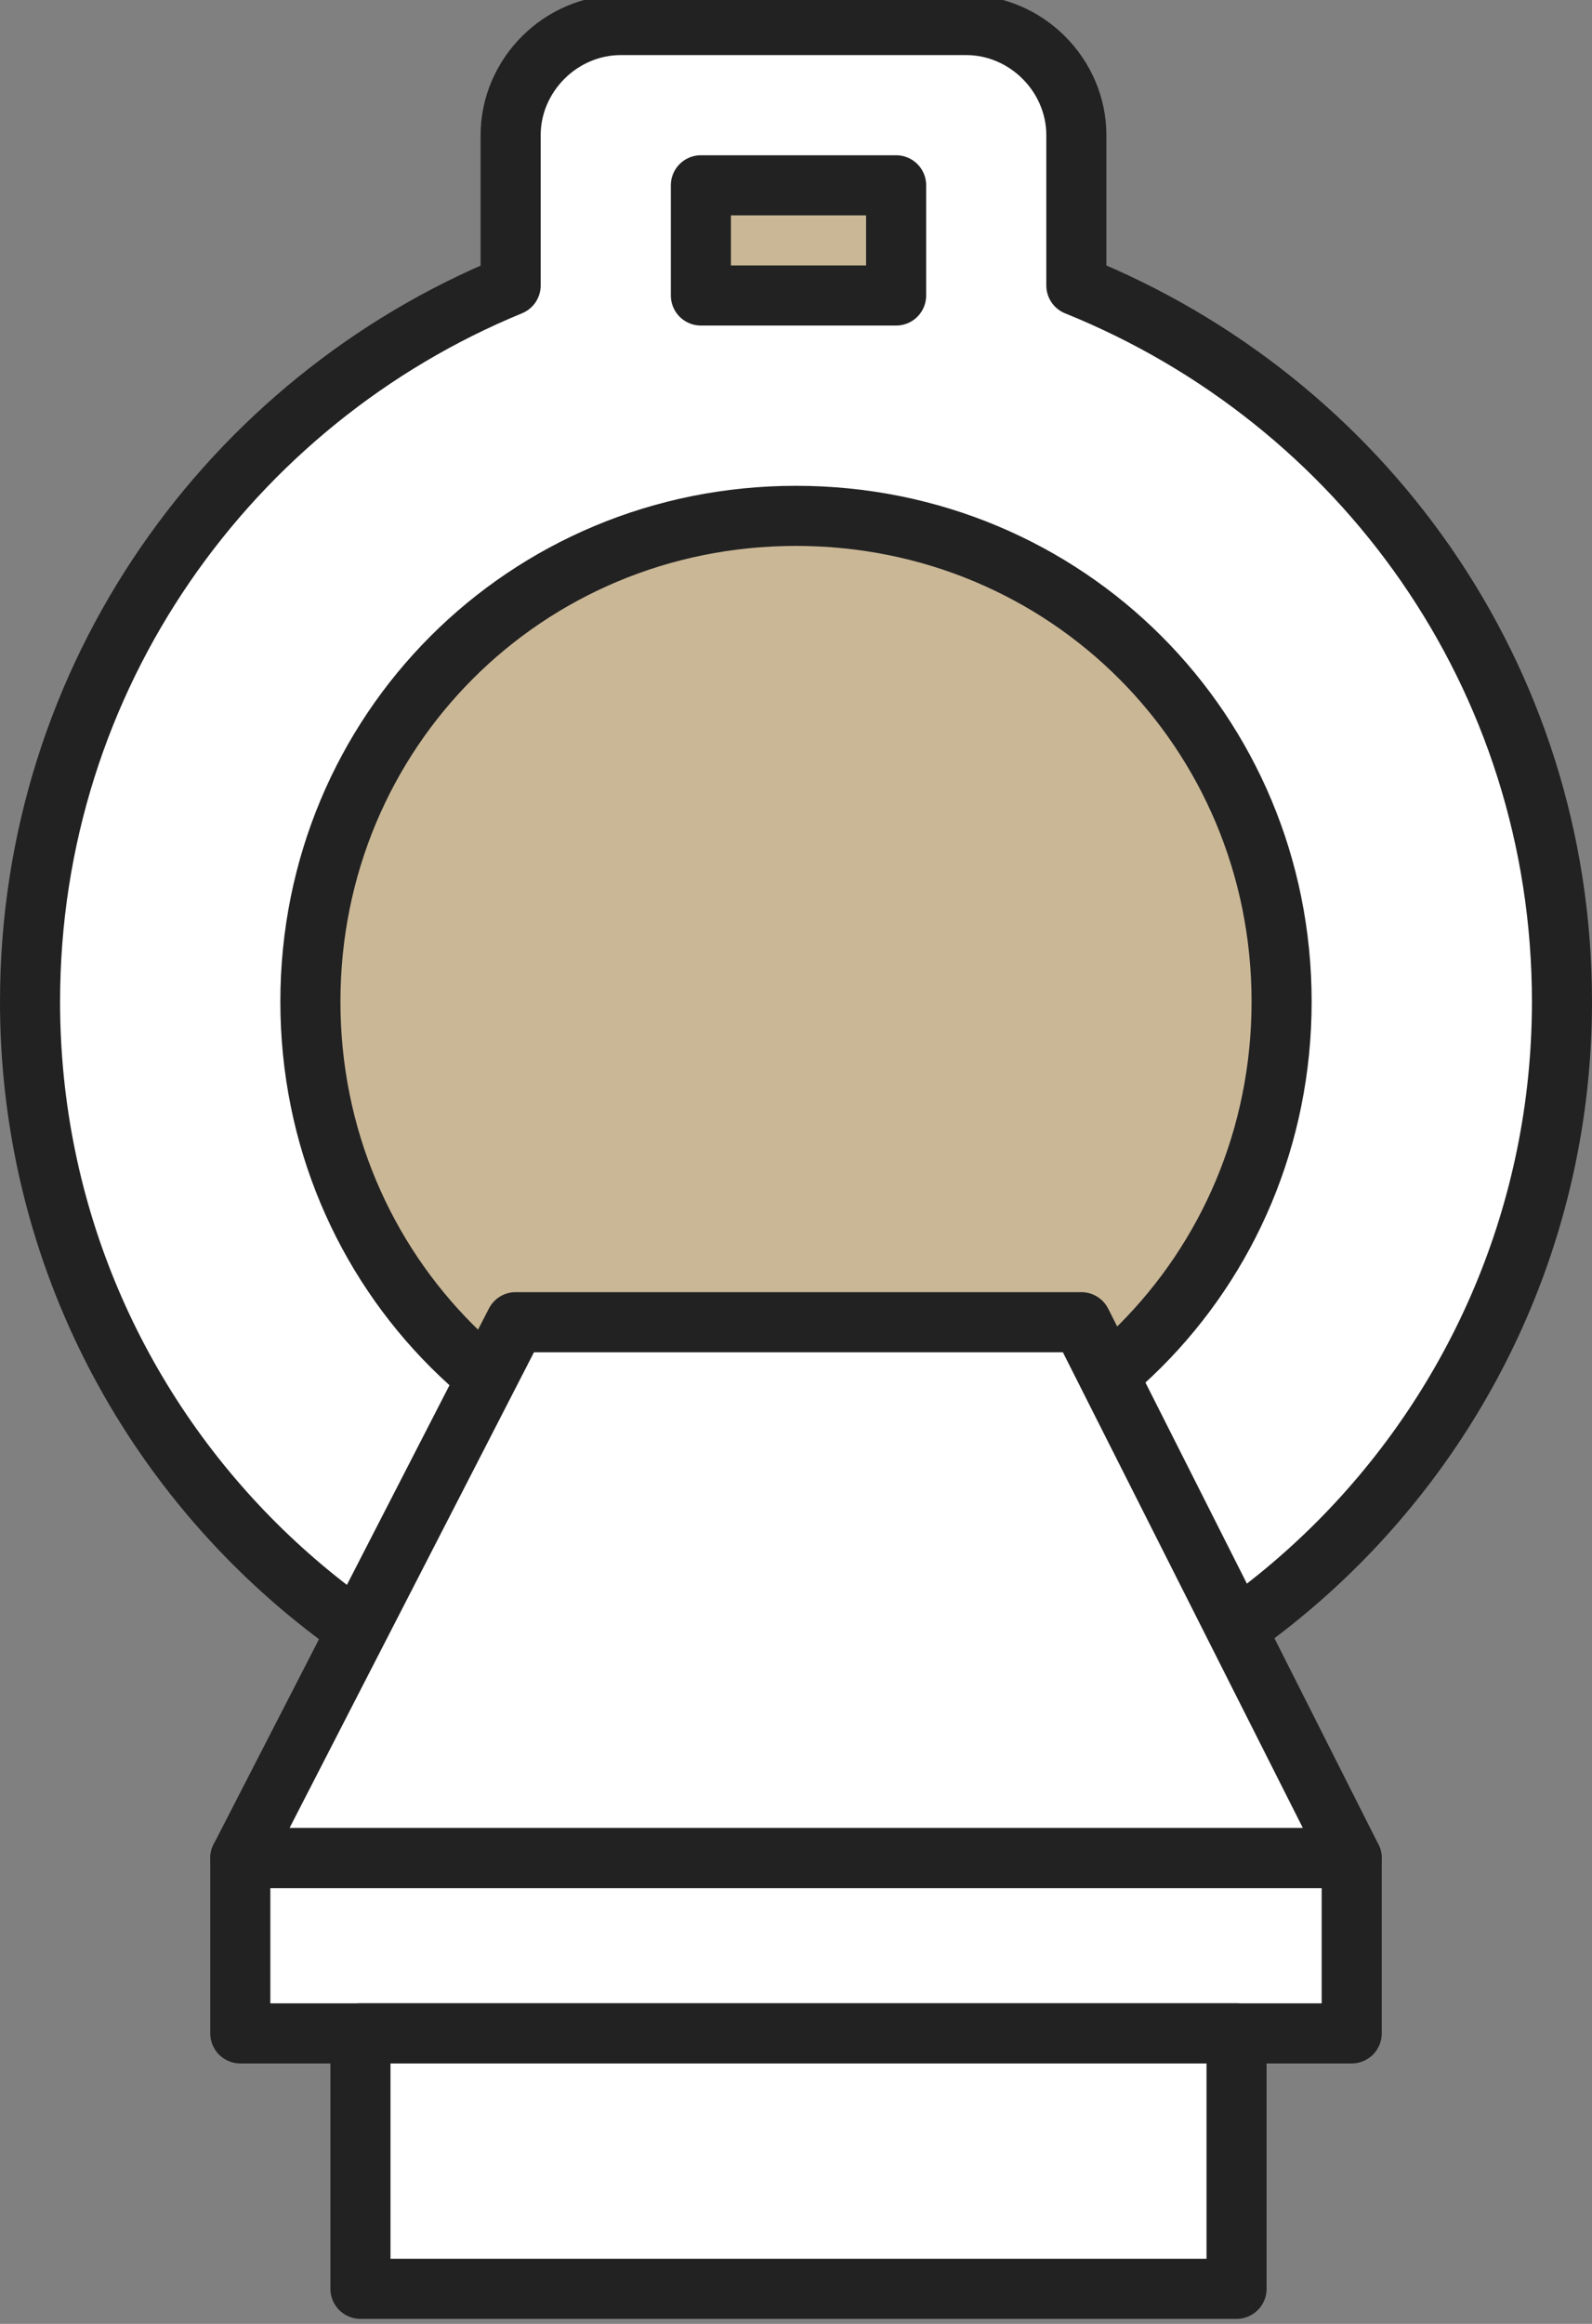
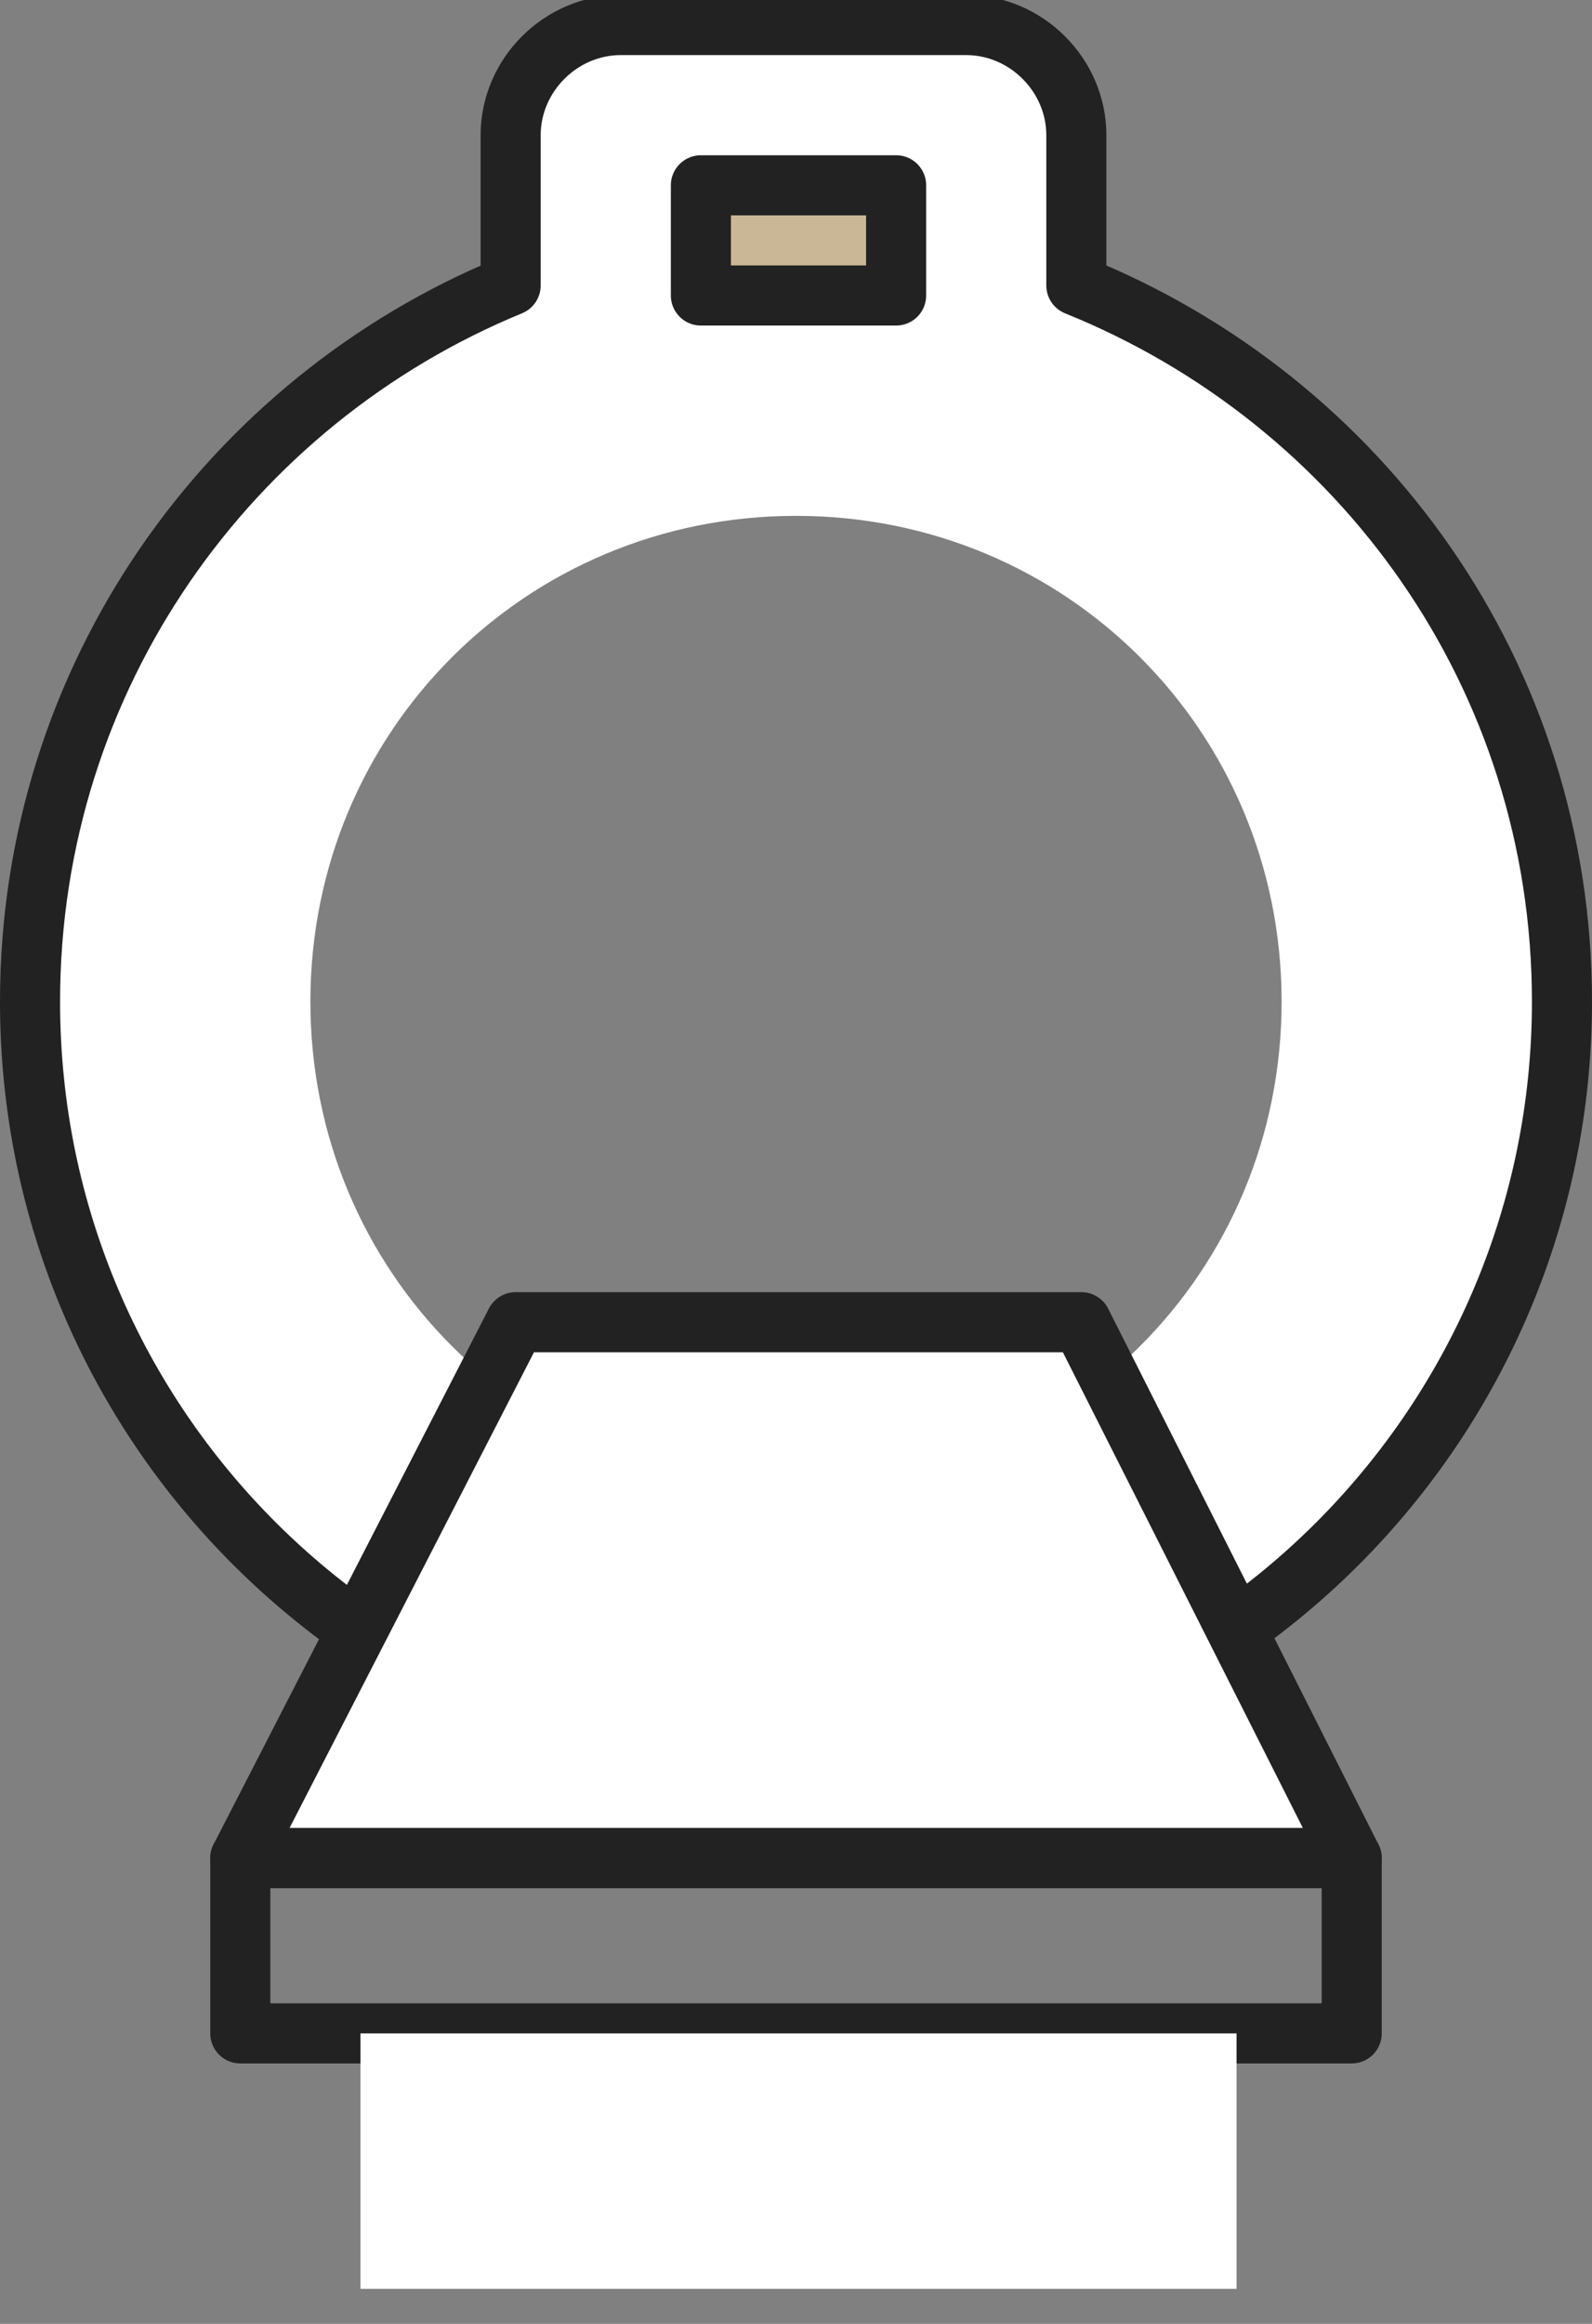
<svg xmlns="http://www.w3.org/2000/svg" version="1.1" id="레이어_1" x="0px" y="0px" viewBox="0 0 31.8 46.4" style="enable-background:new 0 0 31.8 46.4;" xml:space="preserve">
  <rect x="0" y="0" width="31.8" height="46.4" fill="#808080" stroke="none" />
  <style type="text/css">
	.st0{fill:#FFFFFF;}
	.st1{fill:none;stroke:#222222;stroke-width:1.2;stroke-linecap:round;stroke-linejoin:round;stroke-miterlimit:10;}
	.st2{fill:#CAB796;stroke:#222222;stroke-width:1.2;stroke-linecap:round;stroke-linejoin:round;stroke-miterlimit:10;}
	.st3{fill:#CAB796;}
</style>
  <g>
    <path class="st0" d="M21.5,5.7v-3c0-1.2-1-2.2-2.2-2.2h-6.9c-1.2,0-2.2,1-2.2,2.2v3C4.6,8,0.6,13.5,0.6,20   c0,8.5,6.9,15.3,15.3,15.3c8.5,0,15.3-6.9,15.3-15.3C31.2,13.5,27.2,8,21.5,5.7z M15.9,29.7c-5.4,0-9.7-4.3-9.7-9.7   s4.3-9.7,9.7-9.7c5.4,0,9.7,4.3,9.7,9.7S21.3,29.7,15.9,29.7z" />
    <path class="st1" d="M21.5,5.7v-3c0-1.2-1-2.2-2.2-2.2h-6.9c-1.2,0-2.2,1-2.2,2.2v3C4.6,8,0.6,13.5,0.6,20   c0,8.5,6.9,15.3,15.3,15.3c8.5,0,15.3-6.9,15.3-15.3C31.2,13.5,27.2,8,21.5,5.7z" />
-     <path class="st2" d="M25.6,20c0,5.4-4.3,9.7-9.7,9.7c-5.4,0-9.7-4.3-9.7-9.7c0-5.4,4.3-9.7,9.7-9.7C21.3,10.3,25.6,14.6,25.6,20z" />
    <polygon class="st0" points="27,37.1 4.8,37.1 10.3,26.4 21.6,26.4  " />
    <polygon class="st1" points="27,37.1 4.8,37.1 10.3,26.4 21.6,26.4  " />
-     <rect x="4.8" y="37.1" class="st0" width="22.2" height="3.5" />
    <rect x="4.8" y="37.1" class="st1" width="22.2" height="3.5" />
    <rect x="7.2" y="40.6" class="st0" width="17.5" height="5.1" />
-     <rect x="7.2" y="40.6" class="st1" width="17.5" height="5.1" />
    <rect x="14" y="3.7" class="st3" width="3.9" height="2.2" />
    <rect x="14" y="3.7" class="st1" width="3.9" height="2.2" />
  </g>
</svg>